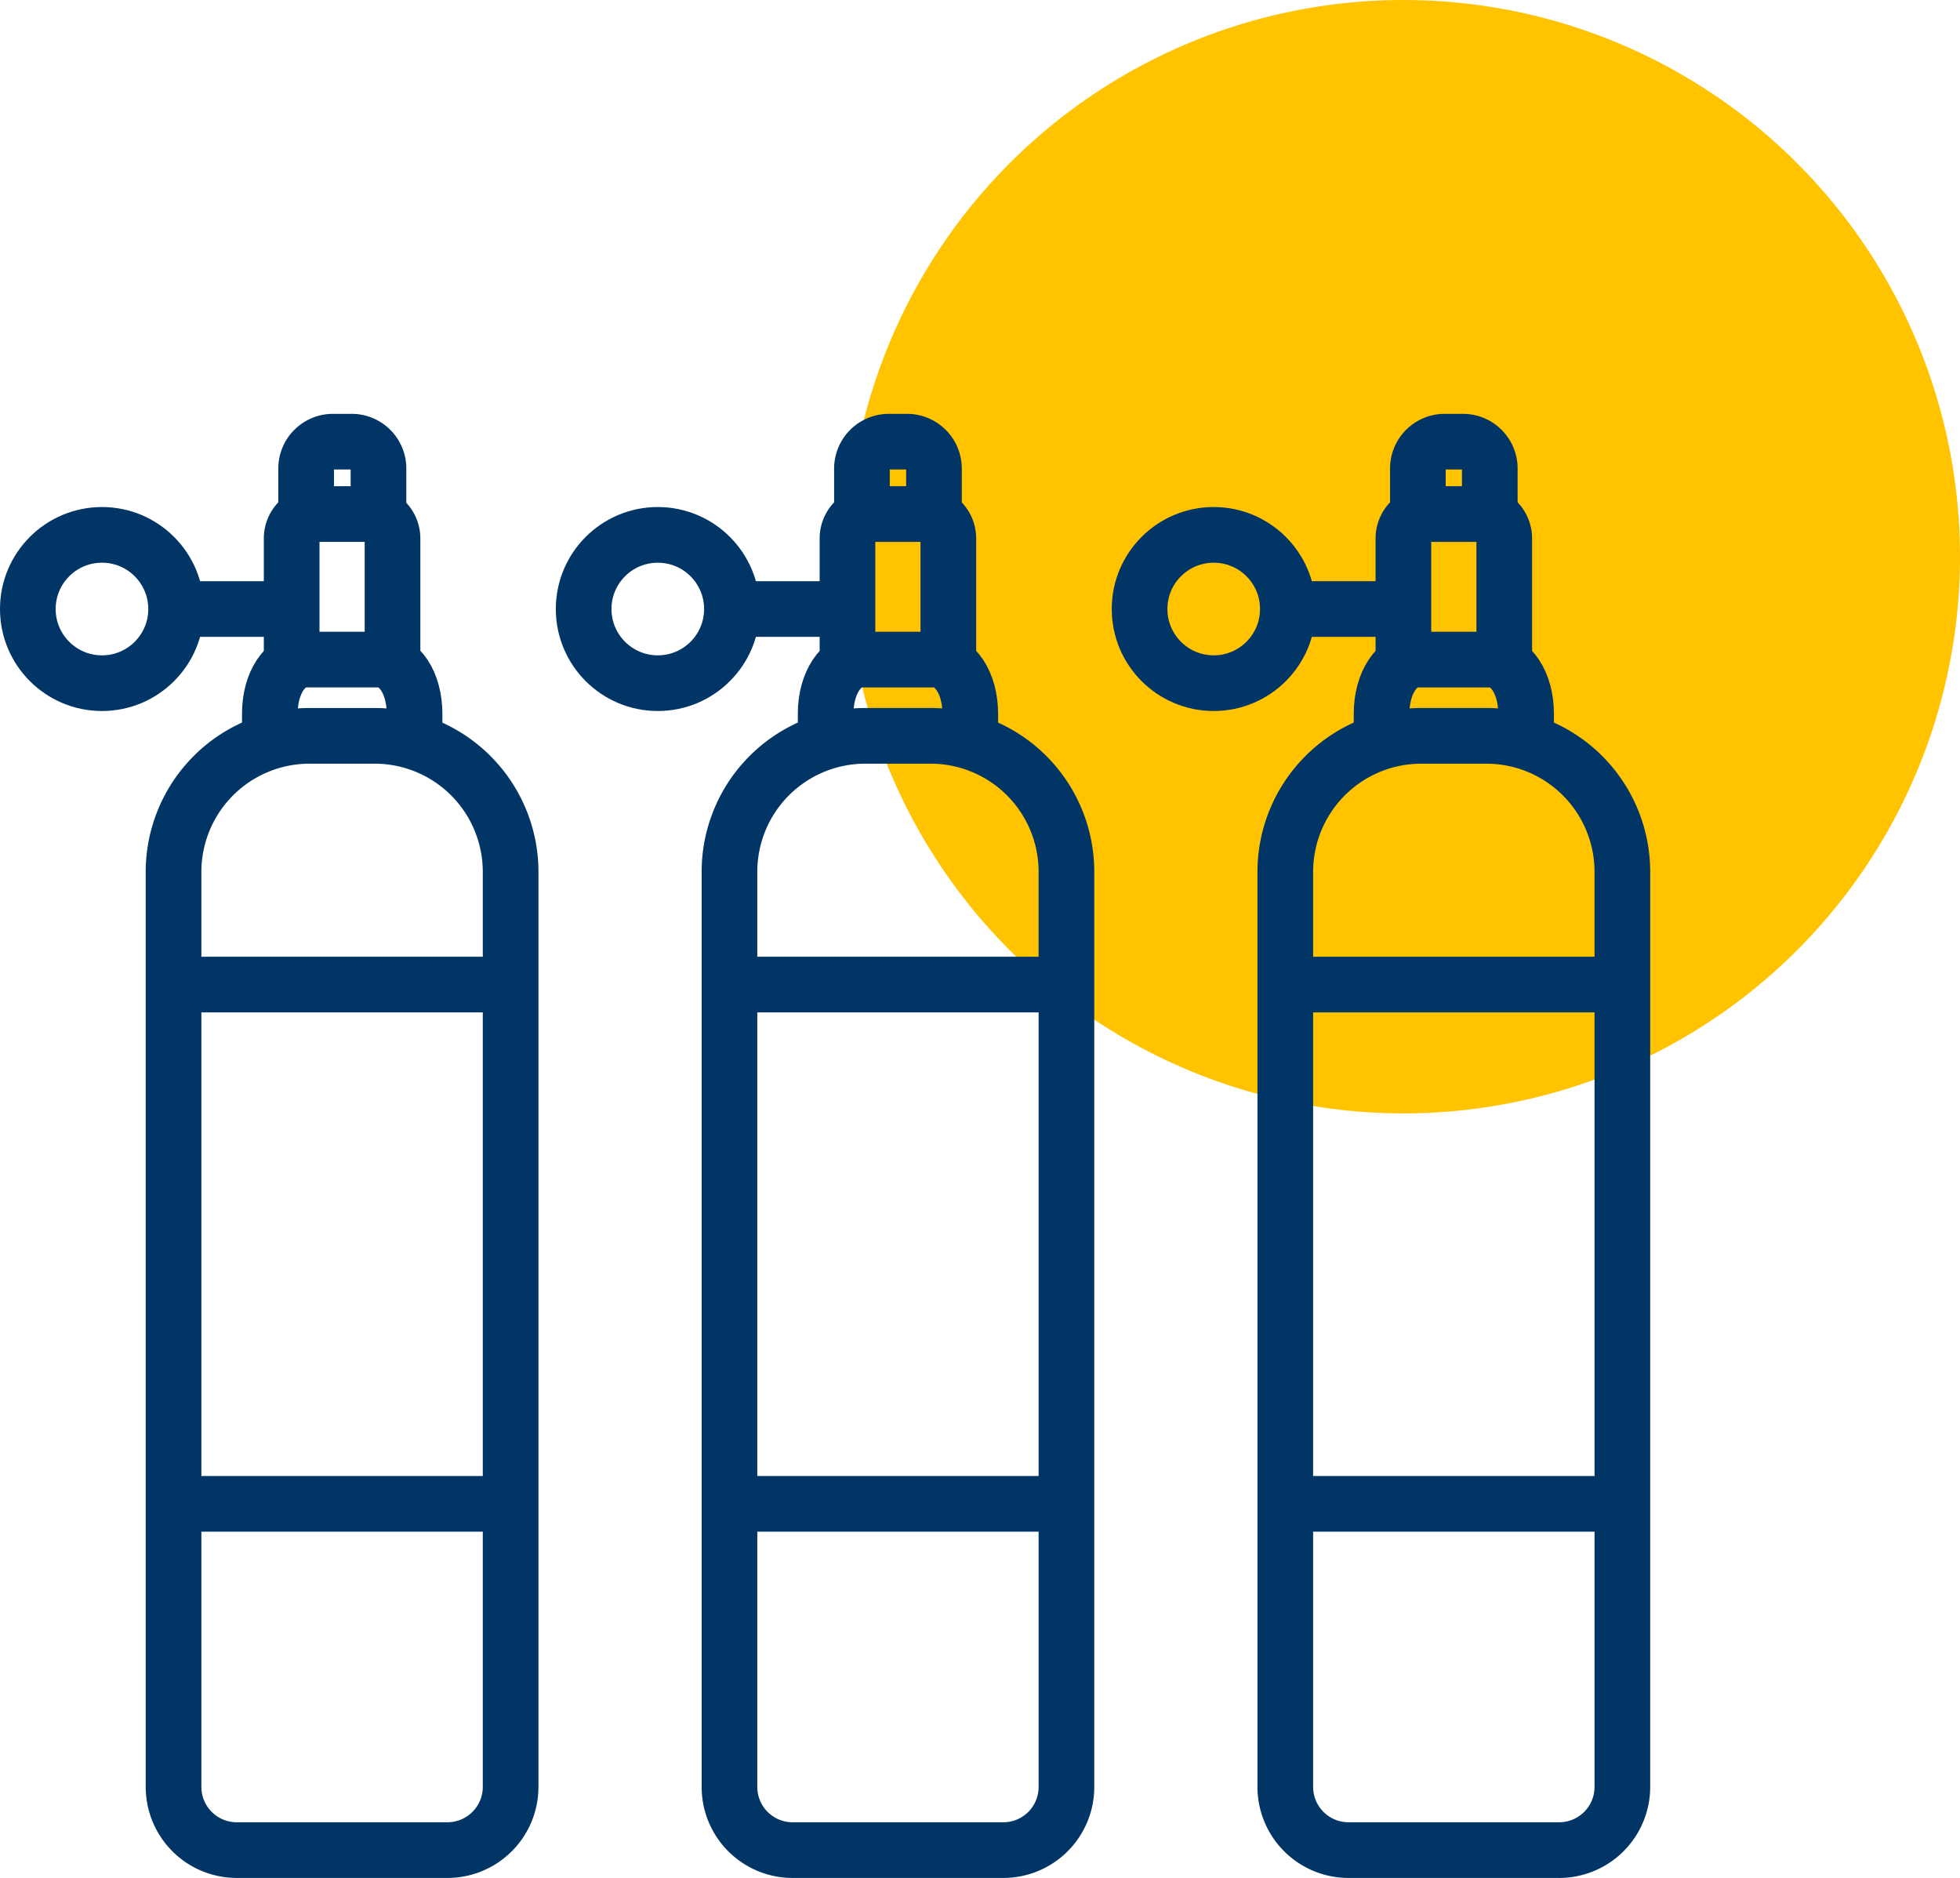
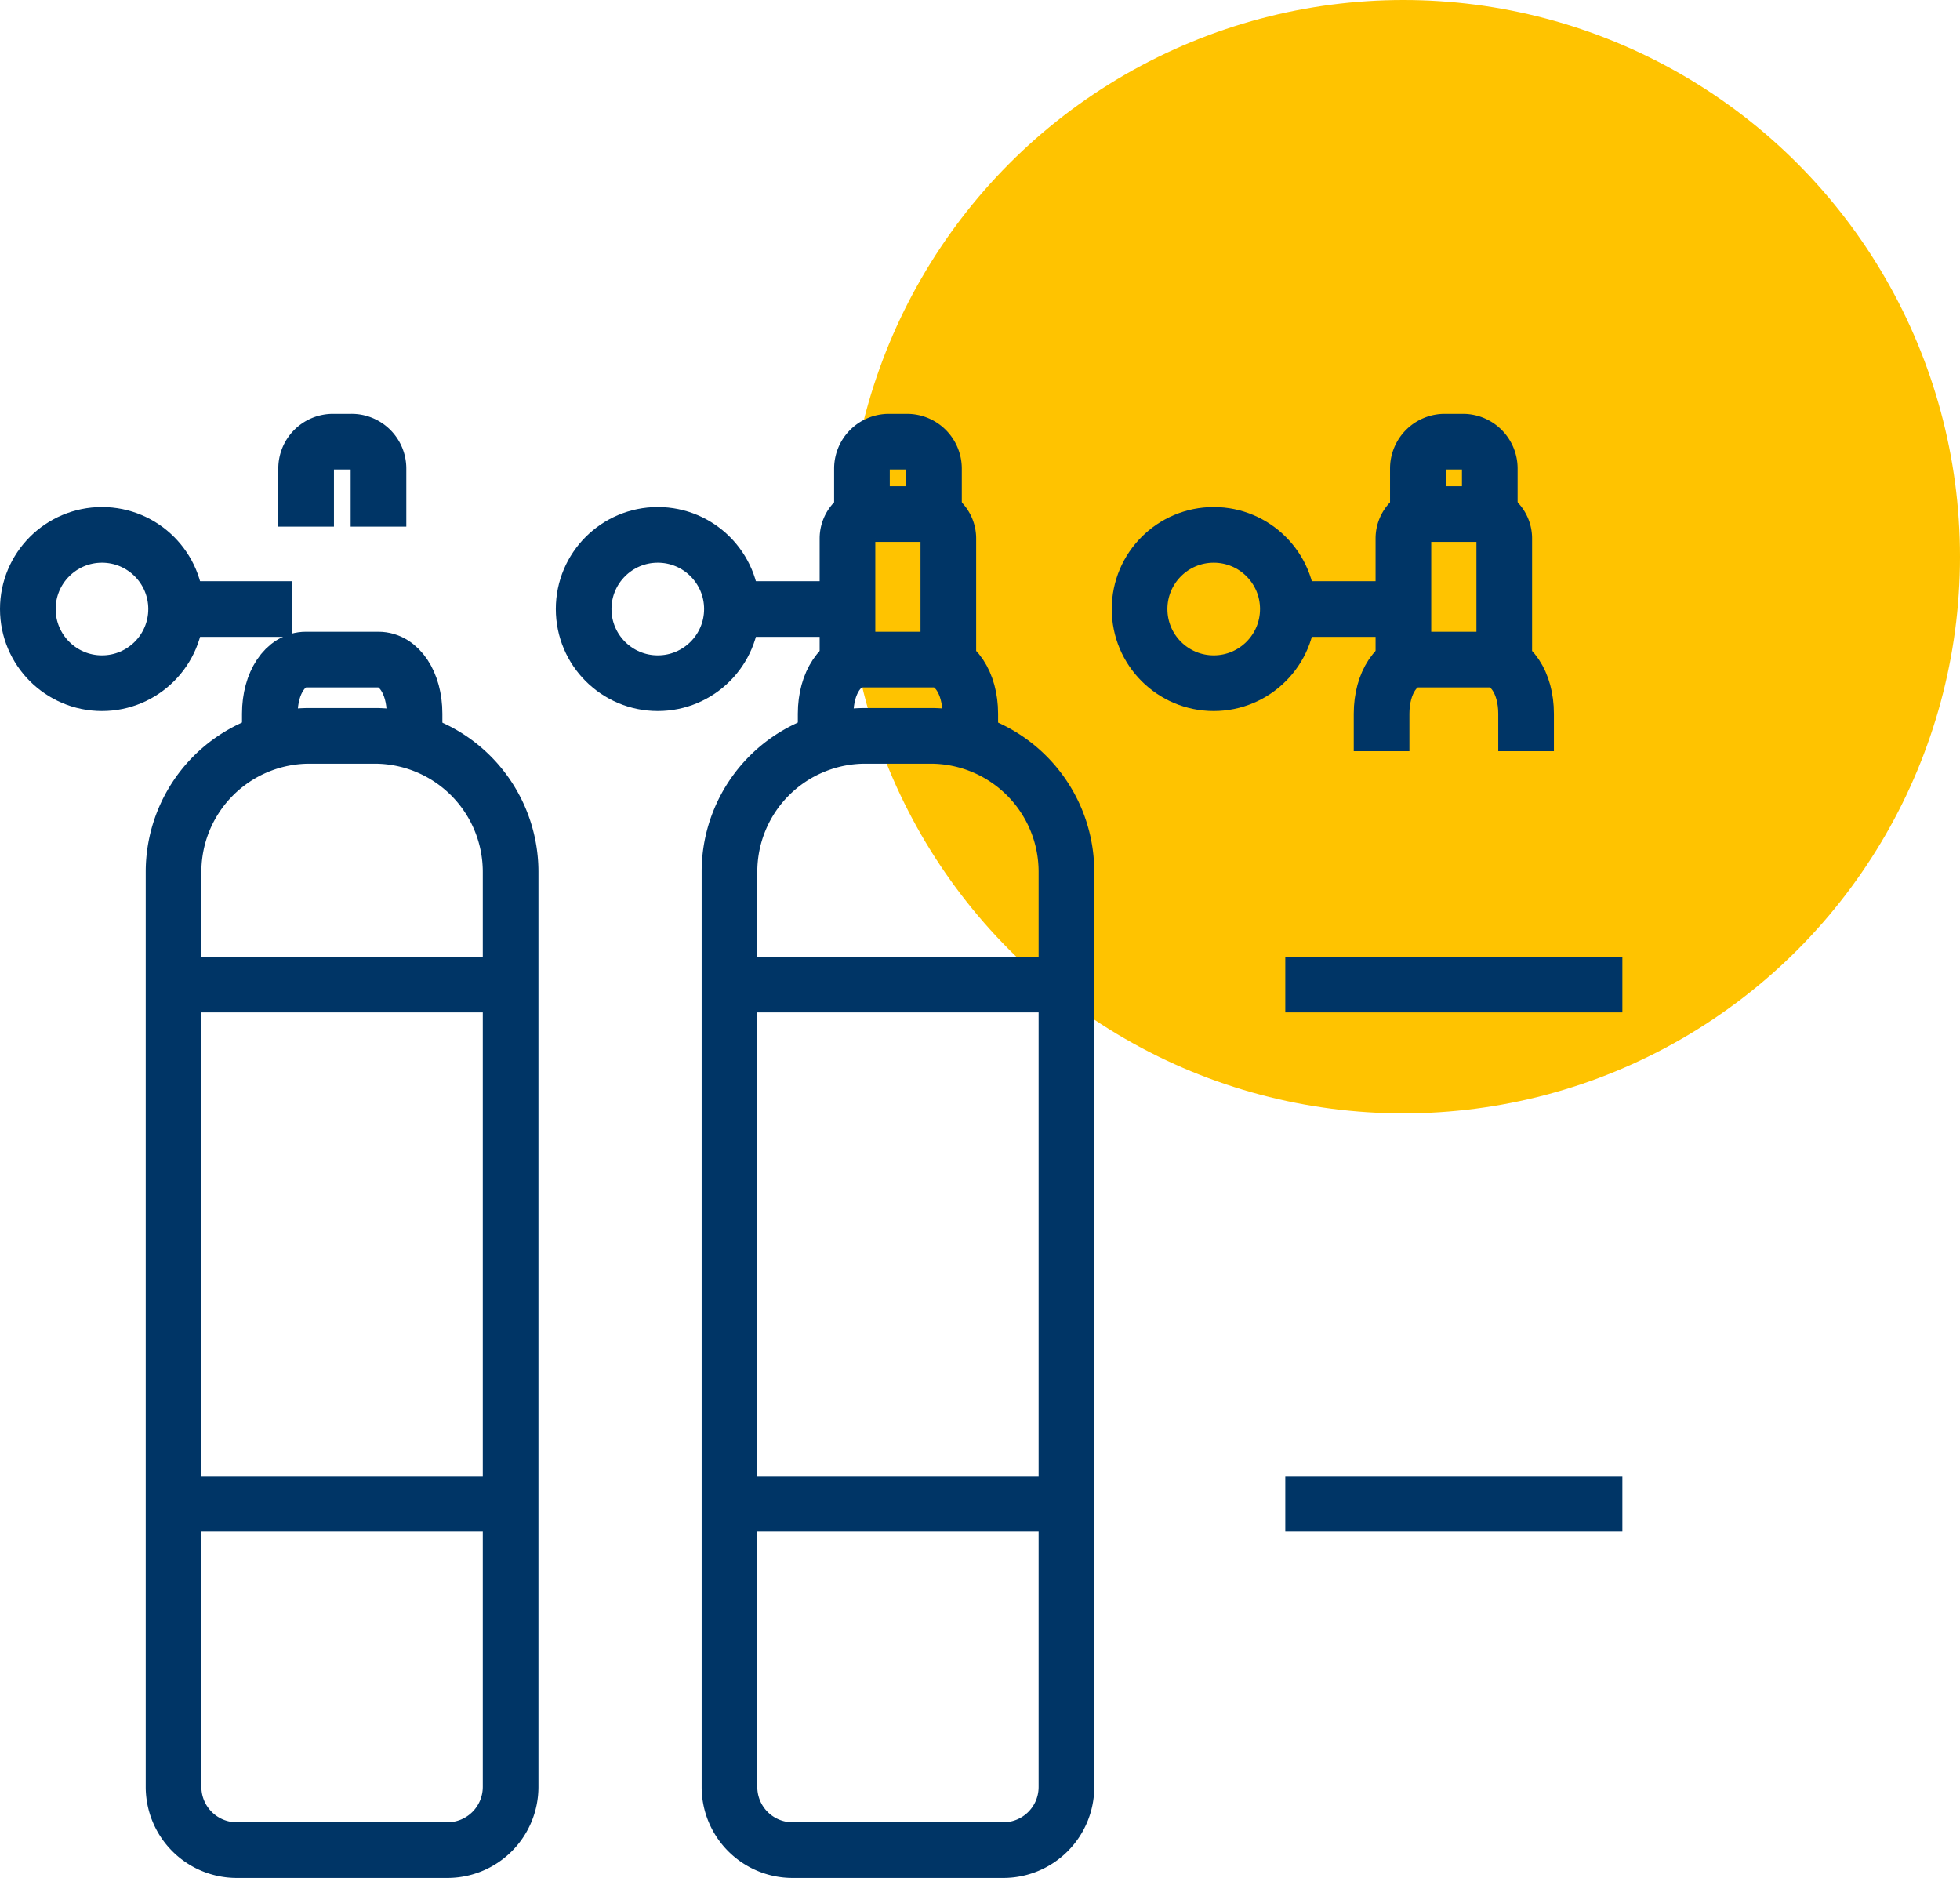
<svg xmlns="http://www.w3.org/2000/svg" viewBox="0 0 176.07 168.67">
  <defs>
    <style>.cls-1{fill:#ffc300;}.cls-2,.cls-3{fill:none;stroke:#003566;stroke-miterlimit:10;stroke-width:5px;}.cls-2{fill-rule:evenodd;}</style>
  </defs>
  <g id="Capa_2" data-name="Capa 2">
    <g id="Capa_1-2" data-name="Capa 1">
      <circle class="cls-1" cx="126.07" cy="50" r="50" />
-       <path class="cls-2" d="M140.06,166.17H121.14a5.68,5.68,0,0,1-5.68-5.67V78.29a12.22,12.22,0,0,1,12.2-12.2h5.88a12.22,12.22,0,0,1,12.2,12.2V160.5A5.68,5.68,0,0,1,140.06,166.17Z" />
      <path class="cls-2" d="M124.11,67.47V64.1c0-2.77,1.39-4.86,3.24-4.86h6.5c1.85,0,3.24,2.09,3.24,4.86v3.37" />
      <path class="cls-2" d="M126.07,60.36v-12a2.19,2.19,0,0,1,2.19-2.19h4.68a2.19,2.19,0,0,1,2.19,2.19v12" />
      <path class="cls-2" d="M127.37,47.3V42.08a2.41,2.41,0,0,1,2.42-2.41h1.63a2.41,2.41,0,0,1,2.41,2.41V47.3" />
      <line class="cls-3" x1="115.46" y1="88.43" x2="145.74" y2="88.43" />
      <line class="cls-3" x1="115.46" y1="135.07" x2="145.74" y2="135.07" />
      <line class="cls-3" x1="126.07" y1="54.7" x2="115.69" y2="54.7" />
      <circle class="cls-3" cx="109.03" cy="54.7" r="6.66" />
      <path class="cls-2" d="M90.13,166.17H71.2a5.67,5.67,0,0,1-5.67-5.67V78.29a12.21,12.21,0,0,1,12.2-12.2H83.6a12.21,12.21,0,0,1,12.2,12.2V160.5A5.67,5.67,0,0,1,90.13,166.17Z" />
      <path class="cls-2" d="M74.17,67.47V64.1c0-2.77,1.4-4.86,3.25-4.86h6.5c1.84,0,3.24,2.09,3.24,4.86v3.37" />
      <path class="cls-2" d="M76.13,60.36v-12a2.19,2.19,0,0,1,2.19-2.19H83a2.19,2.19,0,0,1,2.19,2.19v12" />
      <path class="cls-2" d="M77.43,47.3V42.08a2.42,2.42,0,0,1,2.42-2.41h1.63a2.42,2.42,0,0,1,2.42,2.41V47.3" />
      <line class="cls-3" x1="65.53" y1="88.43" x2="95.8" y2="88.43" />
      <line class="cls-3" x1="65.53" y1="135.07" x2="95.8" y2="135.07" />
      <line class="cls-3" x1="76.13" y1="54.7" x2="65.75" y2="54.7" />
      <circle class="cls-3" cx="59.09" cy="54.7" r="6.66" />
      <path class="cls-2" d="M40.19,166.17H21.27a5.68,5.68,0,0,1-5.68-5.67V78.29a12.22,12.22,0,0,1,12.2-12.2h5.88a12.22,12.22,0,0,1,12.2,12.2V160.5A5.68,5.68,0,0,1,40.19,166.17Z" />
      <path class="cls-2" d="M24.24,67.47V64.1c0-2.77,1.39-4.86,3.24-4.86H34c1.85,0,3.24,2.09,3.24,4.86v3.37" />
-       <path class="cls-2" d="M26.2,60.36v-12a2.19,2.19,0,0,1,2.19-2.19h4.68a2.19,2.19,0,0,1,2.19,2.19v12" />
      <path class="cls-2" d="M27.5,47.3V42.08a2.41,2.41,0,0,1,2.41-2.41h1.63A2.41,2.41,0,0,1,34,42.08V47.3" />
      <line class="cls-3" x1="15.59" y1="88.43" x2="45.87" y2="88.43" />
      <line class="cls-3" x1="15.59" y1="135.07" x2="45.87" y2="135.07" />
      <line class="cls-3" x1="26.2" y1="54.7" x2="15.82" y2="54.7" />
      <circle class="cls-3" cx="9.16" cy="54.7" r="6.66" />
    </g>
  </g>
</svg>